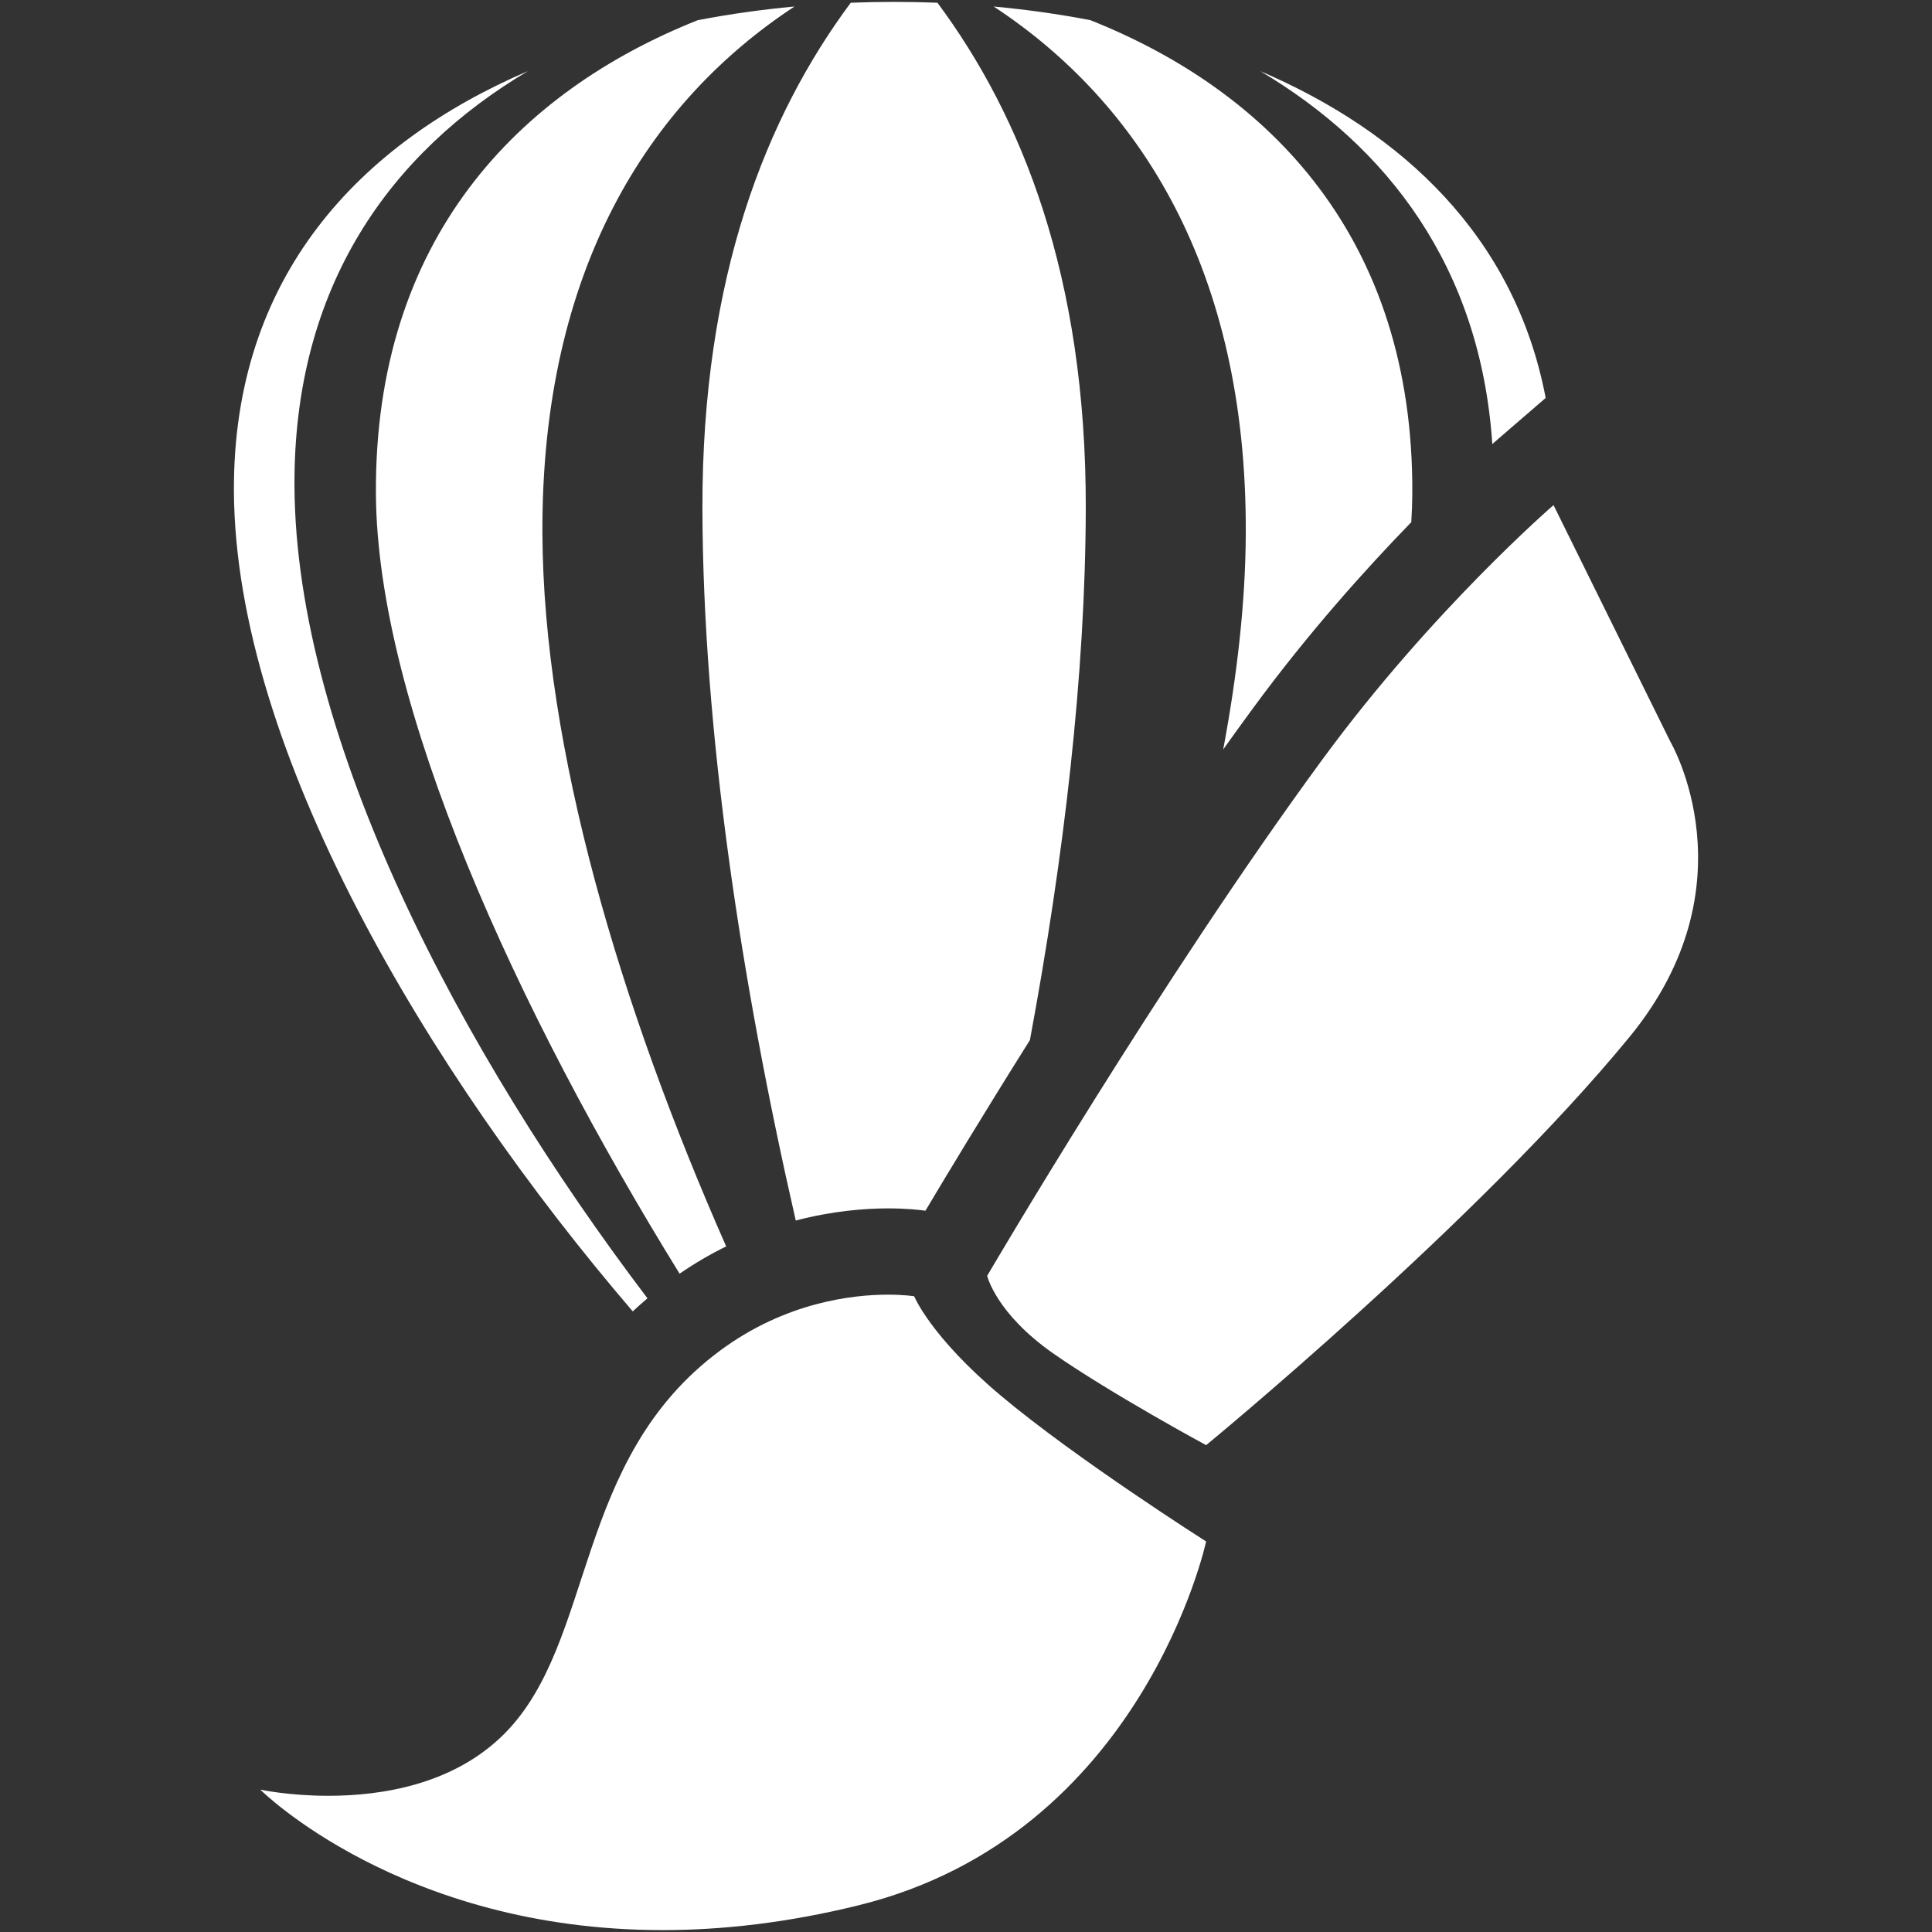
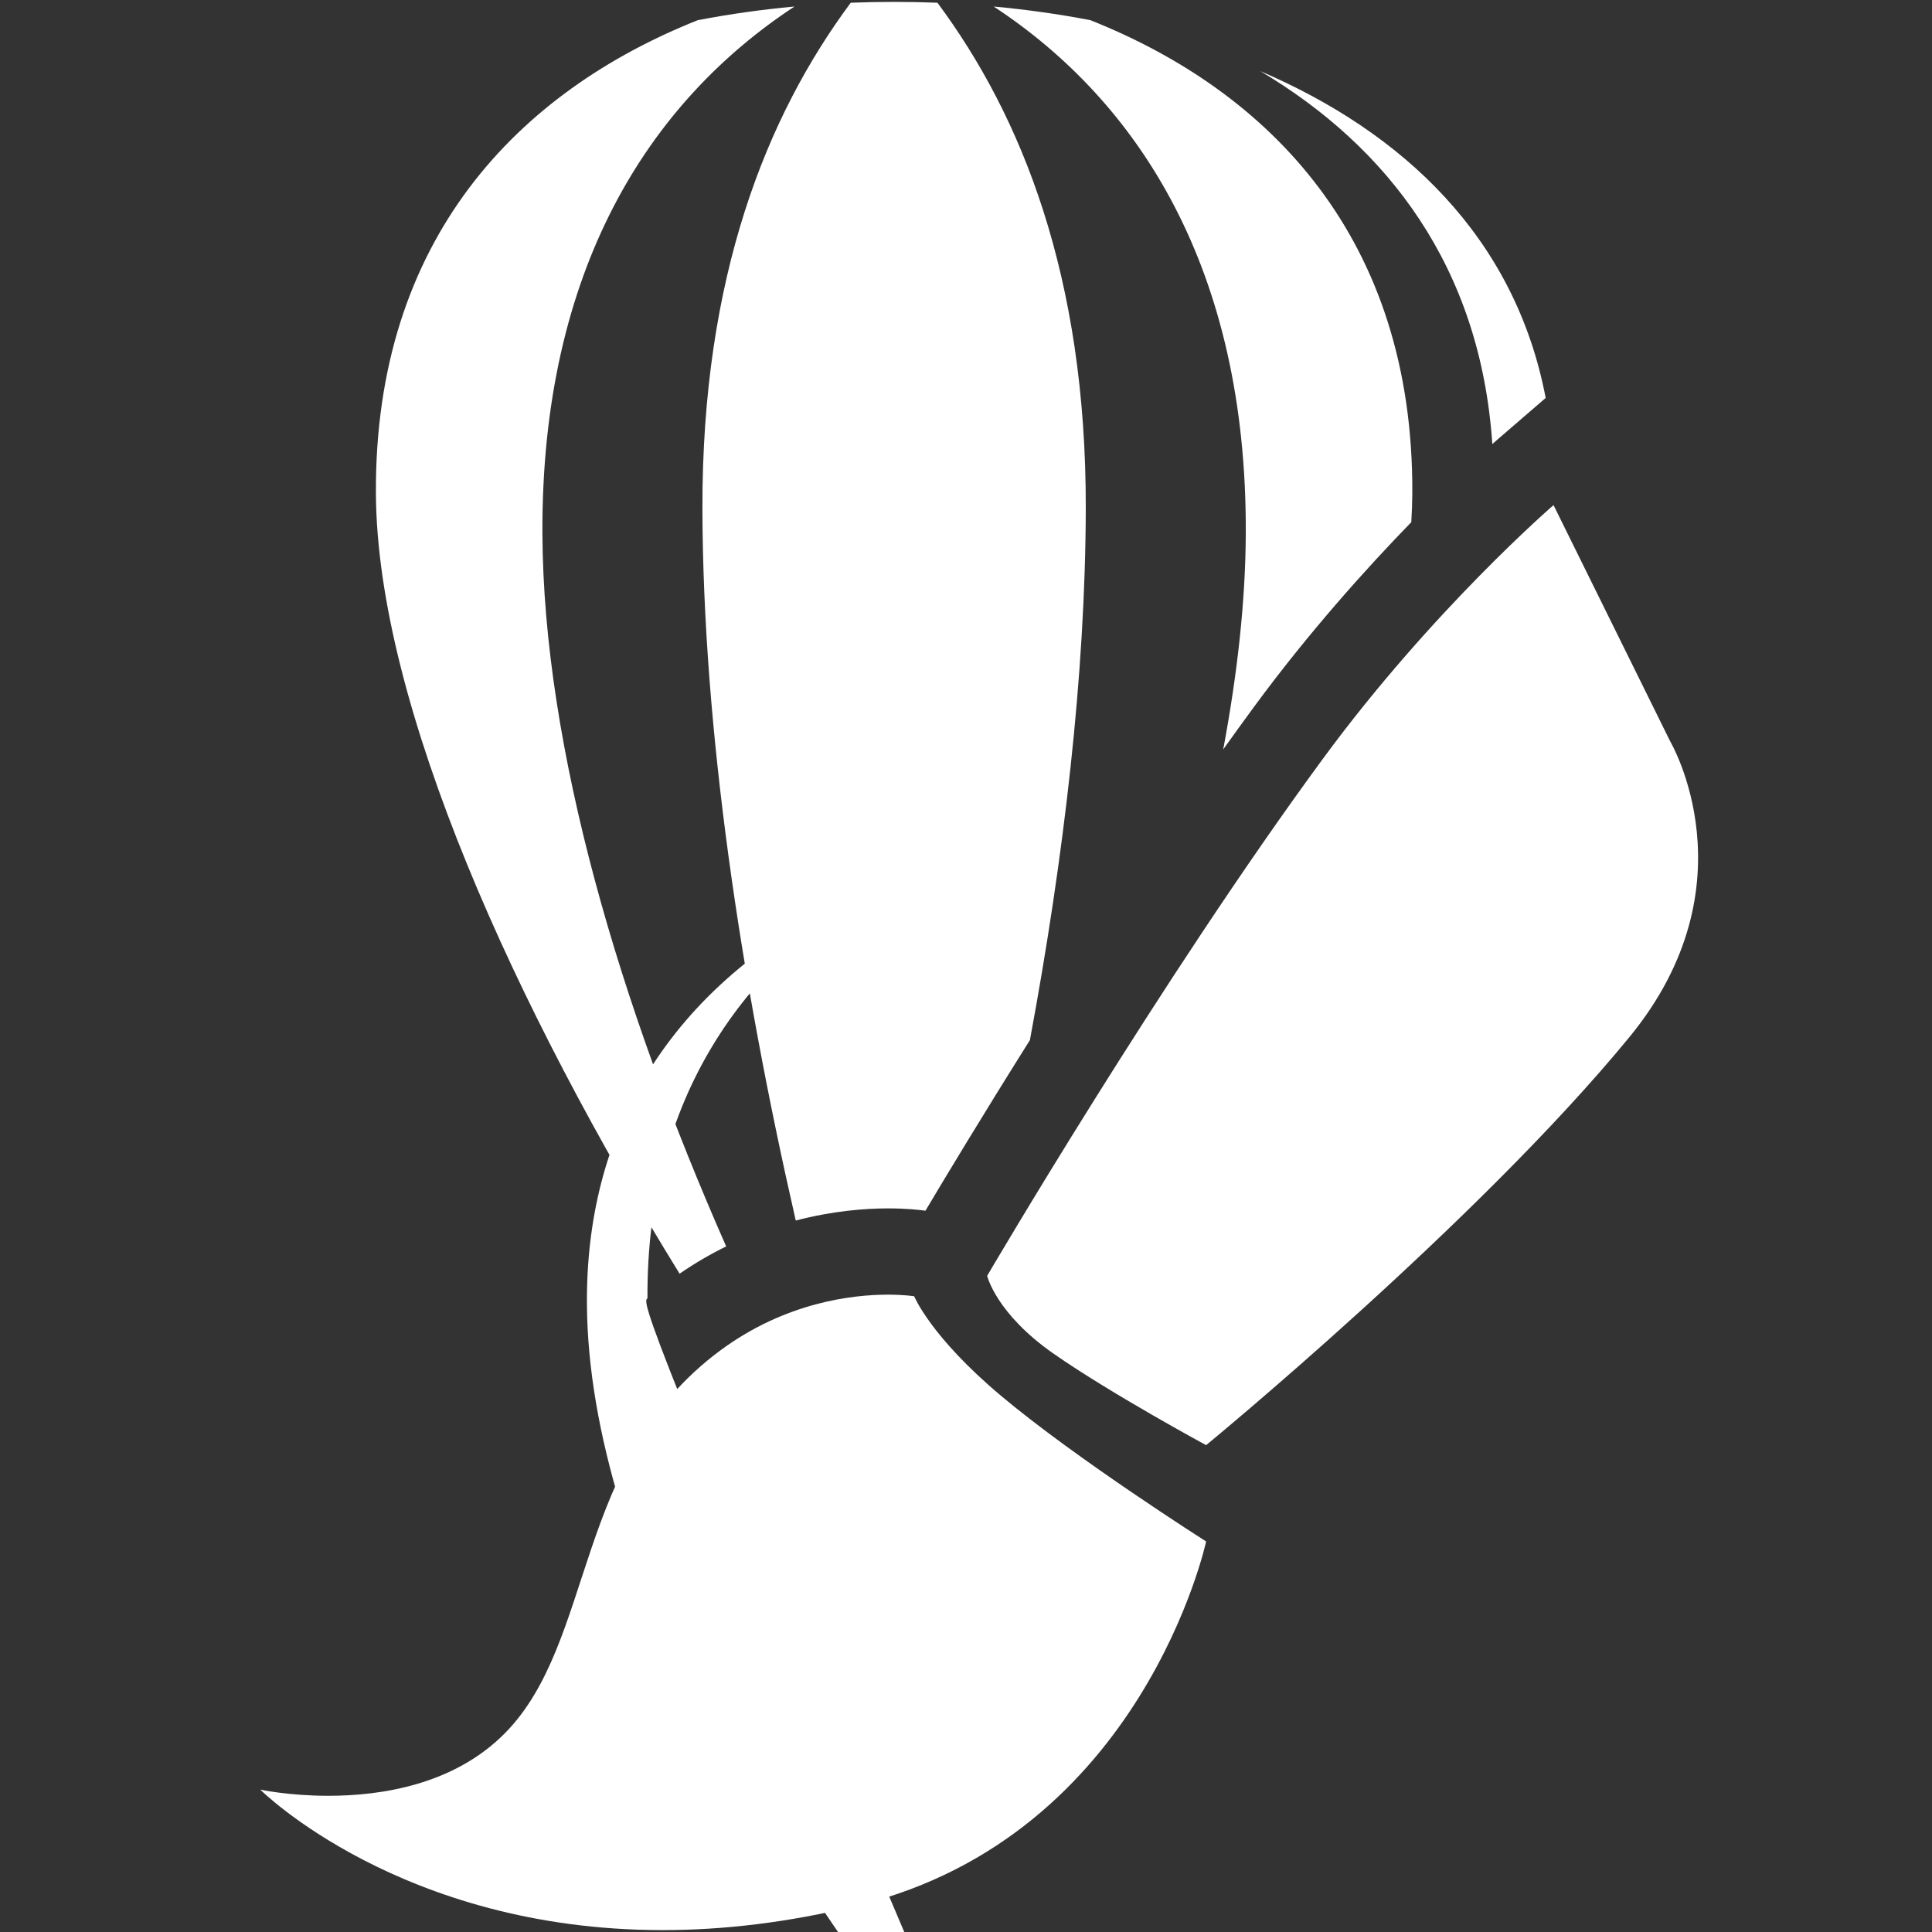
<svg xmlns="http://www.w3.org/2000/svg" fill="#ffffff" version="1.1" width="800px" height="800px" viewBox="0 0 512 512" enable-background="new 0 0 512 512" xml:space="preserve">
  <rect x="0" y="0" width="512" height="512" fill="#333333" stroke="none" />
  <g id="2069a460dcf28295e231f3111e03a23f">
-     <path display="inline" d="M263.338,1.728c8.559,0.796,17.132,1.983,25.616,3.617c47.556,18.903,85.659,57.915,85.324,125.371   c-0.015,2.508-0.115,5.068-0.271,7.665c-12.001,12.343-27.197,29.232-41.788,49.089c-2.683,3.65-5.369,7.375-8.056,11.141   c3.735-19.878,5.905-39.146,5.983-57.249C330.451,71.431,301.889,27.053,263.338,1.728z M210.883,323.451   c9.953-2.602,18.594-3.215,24.458-3.215c4.83,0,8.306,0.391,9.913,0.617c4.956-8.339,14.951-24.961,27.685-45.215   c9.031-48.567,14.691-96.903,14.803-140.738c0.156-61.684-17.027-104.193-39.31-134.174c-7.65-0.301-15.323-0.301-22.974,0   C203.184,30.707,186,73.217,186.148,134.9C186.297,193.146,196.222,259.322,210.883,323.451z M395.48,117.684   c0.663-0.588,1.154-1.016,1.284-1.131l12.856-11.093c-8.153-42.759-38.048-70.488-75.642-86.616   C367.64,38.841,392.329,70.687,395.48,117.684z M242.27,343.522c0,0-2.59-0.424-6.929-0.424c-9.437,0-27.142,2.006-44.407,14.75   c-39.153,28.901-32.961,77.074-57.178,101.522c-13.489,13.619-32.73,16.536-46.736,16.536c-10.494,0-18.047-1.638-18.047-1.638   s37.241,37.229,106.609,37.229c15.739,0,33.121-1.913,52.109-6.616c75.214-18.62,91.944-96.375,91.944-96.375   s-34.442-21.881-54.347-38.6C246.541,354.165,242.27,343.522,242.27,343.522z M442.649,196.525l-30.948-62.663   c0,0-32.02,27.633-61.06,67.144c-43.142,58.711-89.03,137.099-89.03,137.099s2.318,9.999,17.694,20.7   c15.182,10.572,40.329,24.176,40.329,24.176s71.946-59.061,112.224-108.197C464.979,234.369,442.649,196.525,442.649,196.525z    M171.584,344.065c-49.453-65.192-93.175-147.949-93.547-215.196c-0.291-53.2,25.593-88.48,61.867-110.025   c-44.43,19.067-78.239,54.257-77.912,111.454c0.402,68.464,51.484,154,105.697,217.236   C168.935,346.358,170.244,345.204,171.584,344.065z M99.619,130.715c0.282,56.281,37.292,136.905,80.479,206.824   c4.135-2.839,8.269-5.229,12.347-7.227c-28.124-63.757-48.456-132.001-48.701-188.952c-0.305-69.93,28.258-114.307,66.808-139.633   c-8.558,0.796-17.132,1.983-25.623,3.617C137.388,24.248,99.276,63.259,99.619,130.715z">
+     <path display="inline" d="M263.338,1.728c8.559,0.796,17.132,1.983,25.616,3.617c47.556,18.903,85.659,57.915,85.324,125.371   c-0.015,2.508-0.115,5.068-0.271,7.665c-12.001,12.343-27.197,29.232-41.788,49.089c-2.683,3.65-5.369,7.375-8.056,11.141   c3.735-19.878,5.905-39.146,5.983-57.249C330.451,71.431,301.889,27.053,263.338,1.728z M210.883,323.451   c9.953-2.602,18.594-3.215,24.458-3.215c4.83,0,8.306,0.391,9.913,0.617c4.956-8.339,14.951-24.961,27.685-45.215   c9.031-48.567,14.691-96.903,14.803-140.738c0.156-61.684-17.027-104.193-39.31-134.174c-7.65-0.301-15.323-0.301-22.974,0   C203.184,30.707,186,73.217,186.148,134.9C186.297,193.146,196.222,259.322,210.883,323.451z M395.48,117.684   c0.663-0.588,1.154-1.016,1.284-1.131l12.856-11.093c-8.153-42.759-38.048-70.488-75.642-86.616   C367.64,38.841,392.329,70.687,395.48,117.684z M242.27,343.522c0,0-2.59-0.424-6.929-0.424c-9.437,0-27.142,2.006-44.407,14.75   c-39.153,28.901-32.961,77.074-57.178,101.522c-13.489,13.619-32.73,16.536-46.736,16.536c-10.494,0-18.047-1.638-18.047-1.638   s37.241,37.229,106.609,37.229c15.739,0,33.121-1.913,52.109-6.616c75.214-18.62,91.944-96.375,91.944-96.375   s-34.442-21.881-54.347-38.6C246.541,354.165,242.27,343.522,242.27,343.522z M442.649,196.525l-30.948-62.663   c0,0-32.02,27.633-61.06,67.144c-43.142,58.711-89.03,137.099-89.03,137.099s2.318,9.999,17.694,20.7   c15.182,10.572,40.329,24.176,40.329,24.176s71.946-59.061,112.224-108.197C464.979,234.369,442.649,196.525,442.649,196.525z    M171.584,344.065c-0.291-53.2,25.593-88.48,61.867-110.025   c-44.43,19.067-78.239,54.257-77.912,111.454c0.402,68.464,51.484,154,105.697,217.236   C168.935,346.358,170.244,345.204,171.584,344.065z M99.619,130.715c0.282,56.281,37.292,136.905,80.479,206.824   c4.135-2.839,8.269-5.229,12.347-7.227c-28.124-63.757-48.456-132.001-48.701-188.952c-0.305-69.93,28.258-114.307,66.808-139.633   c-8.558,0.796-17.132,1.983-25.623,3.617C137.388,24.248,99.276,63.259,99.619,130.715z">

</path>
  </g>
</svg>